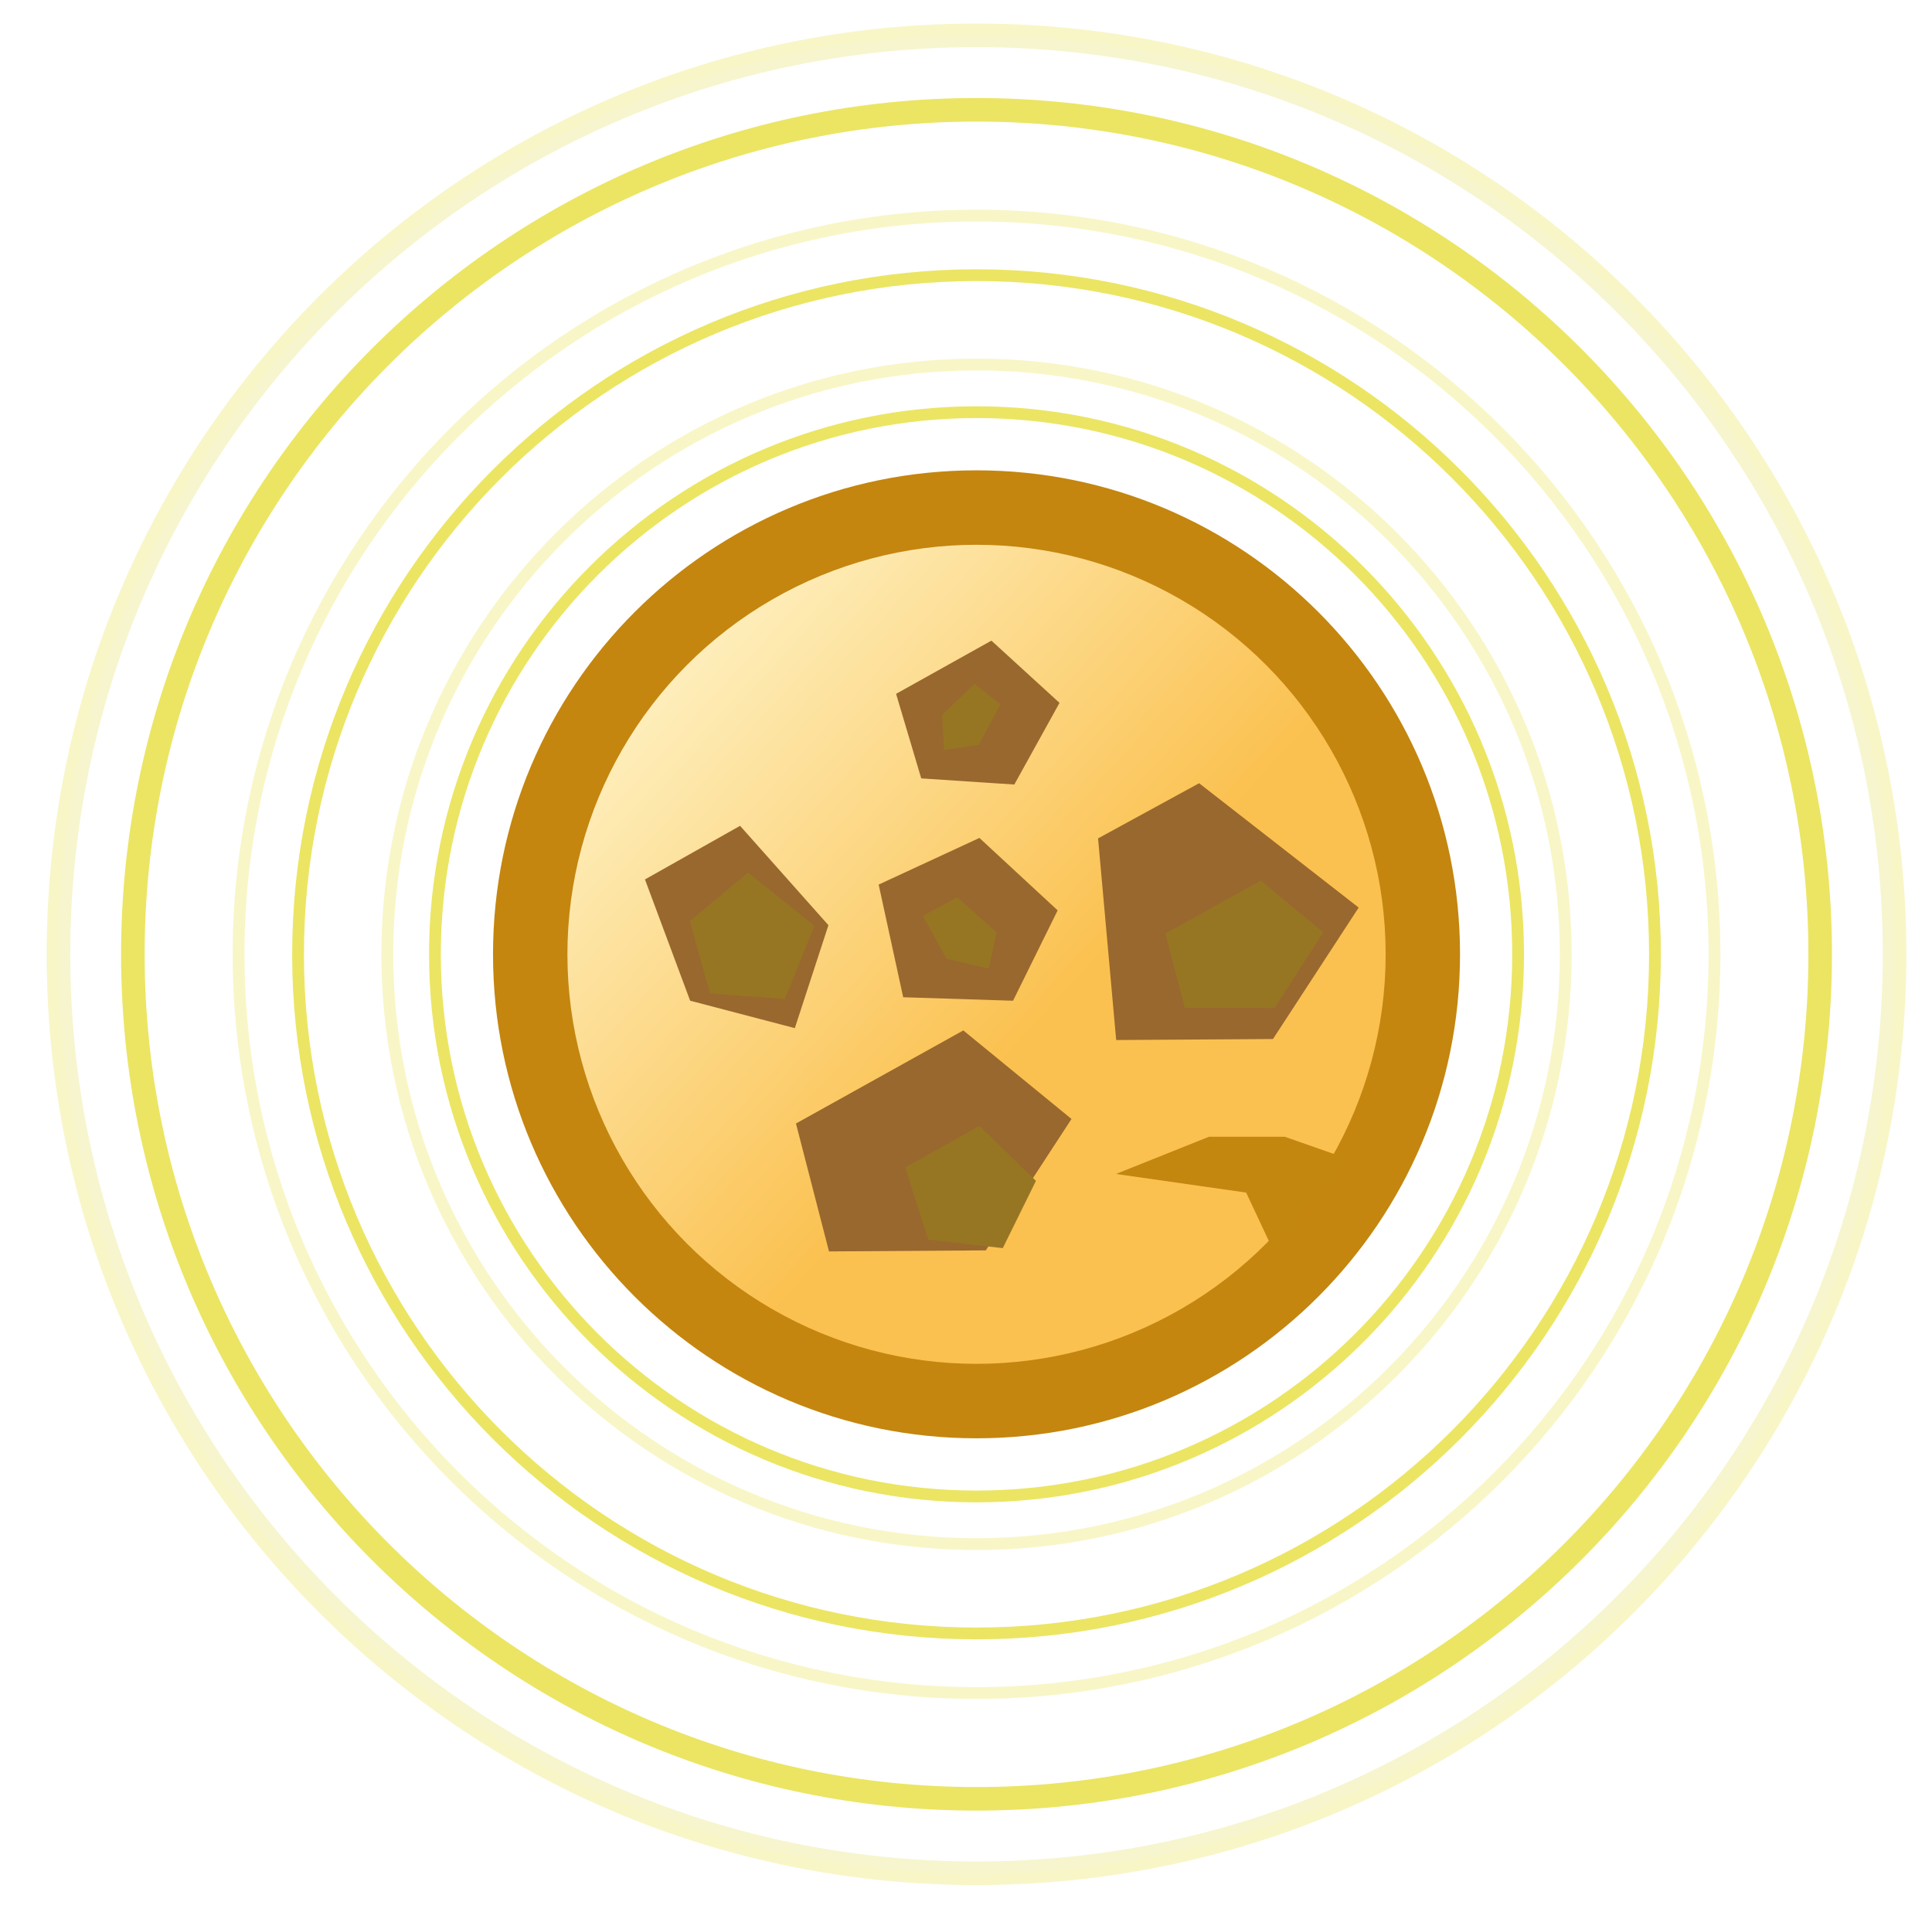
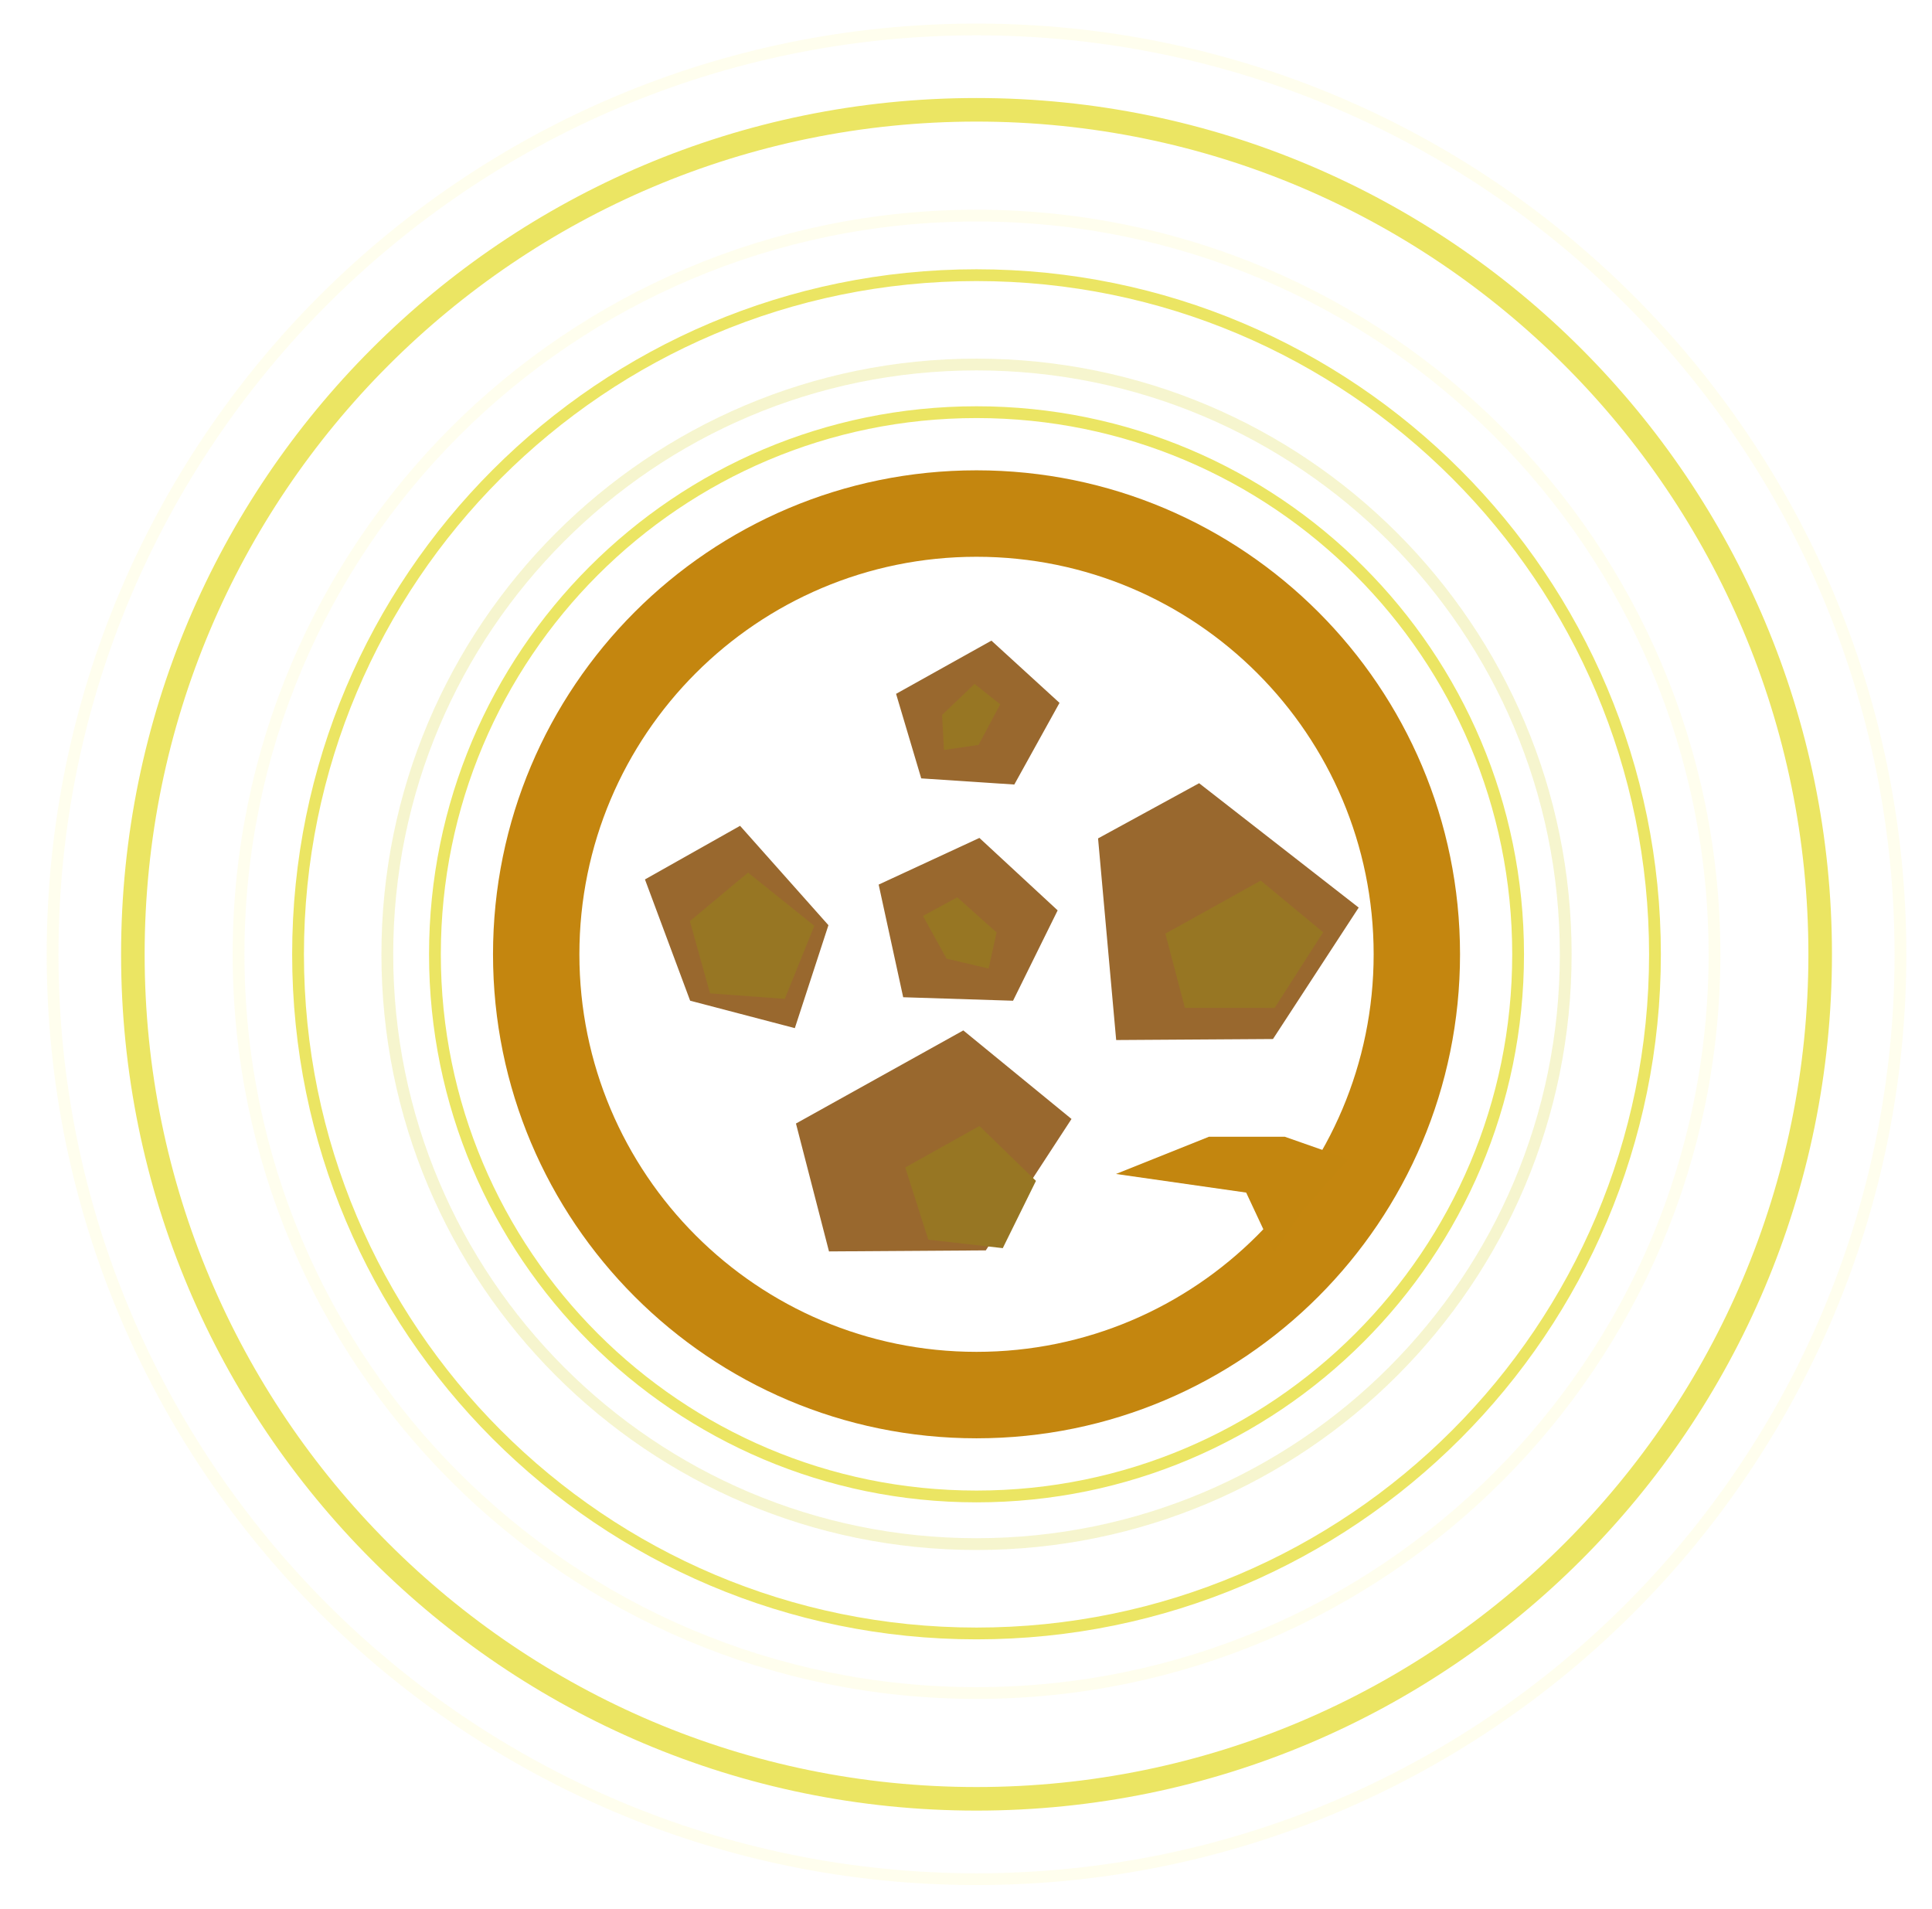
<svg xmlns="http://www.w3.org/2000/svg" width="82" height="81" viewBox="0 0 82 81" fill="none">
  <g filter="url(#filter0_f_18_492)">
-     <path d="M80.411 40.5C80.411 62.039 62.965 79.5 41.446 79.5C19.927 79.5 2.482 62.039 2.482 40.5C2.482 18.96 19.927 1.5 41.446 1.5C62.965 1.5 80.411 18.96 80.411 40.5Z" stroke="#E1DC5A" stroke-opacity="0.3" />
-   </g>
+     </g>
  <g filter="url(#filter1_f_18_492)">
    <path d="M77.254 40.5C77.254 60.294 61.222 76.34 41.446 76.34C21.671 76.34 5.639 60.294 5.639 40.5C5.639 20.706 21.671 4.66 41.446 4.66C61.222 4.66 77.254 20.706 77.254 40.5Z" stroke="#EBE563" />
  </g>
  <path d="M80.661 40.5C80.661 62.177 63.104 79.75 41.446 79.75C19.789 79.75 2.232 62.177 2.232 40.5C2.232 18.823 19.789 1.25 41.446 1.25C63.104 1.25 80.661 18.823 80.661 40.5Z" stroke="#FFFCAB" stroke-opacity="0.2" stroke-width="0.5" />
  <g filter="url(#filter2_f_18_492)">
-     <path d="M72.768 40.5C72.768 57.814 58.744 71.85 41.446 71.85C24.148 71.85 10.125 57.814 10.125 40.5C10.125 23.186 24.148 9.15 41.446 9.15C58.744 9.15 72.768 23.186 72.768 40.5Z" stroke="#E1DC5A" stroke-opacity="0.3" stroke-width="0.5" />
-   </g>
+     </g>
  <g filter="url(#filter3_f_18_492)">
    <path d="M70.242 40.5C70.242 56.418 57.35 69.322 41.446 69.322C25.543 69.322 12.65 56.418 12.65 40.5C12.65 24.582 25.543 11.678 41.446 11.678C57.35 11.678 70.242 24.582 70.242 40.5Z" stroke="#EBE563" stroke-width="0.5" />
  </g>
  <path d="M72.768 40.5C72.768 57.814 58.744 71.85 41.446 71.85C24.148 71.85 10.125 57.814 10.125 40.5C10.125 23.186 24.148 9.15 41.446 9.15C58.744 9.15 72.768 23.186 72.768 40.5Z" stroke="#FFFCAB" stroke-opacity="0.2" stroke-width="0.5" />
  <g filter="url(#filter4_f_18_492)">
    <path d="M66.454 40.5C66.454 54.324 55.257 65.53 41.446 65.53C27.635 65.53 16.439 54.324 16.439 40.5C16.439 26.676 27.635 15.47 41.446 15.47C55.257 15.47 66.454 26.676 66.454 40.5Z" stroke="#E1DC5A" stroke-opacity="0.3" stroke-width="0.5" />
  </g>
  <g filter="url(#filter5_f_18_492)">
    <path d="M64.433 40.5C64.433 53.207 54.141 63.508 41.446 63.508C28.751 63.508 18.46 53.207 18.46 40.5C18.46 27.793 28.751 17.492 41.446 17.492C54.141 17.492 64.433 27.793 64.433 40.5Z" stroke="#EBE563" stroke-width="0.5" />
  </g>
-   <path d="M66.454 40.5C66.454 54.324 55.257 65.53 41.446 65.53C27.635 65.53 16.439 54.324 16.439 40.5C16.439 26.676 27.635 15.47 41.446 15.47C55.257 15.47 66.454 26.676 66.454 40.5Z" stroke="#FFFCAB" stroke-opacity="0.2" stroke-width="0.5" />
  <path d="M61.968 40.5C61.968 51.844 52.78 61.04 41.446 61.04C30.113 61.04 20.925 51.844 20.925 40.5C20.925 29.156 30.113 19.96 41.446 19.96C52.78 19.96 61.968 29.156 61.968 40.5ZM24.591 40.5C24.591 49.817 32.137 57.371 41.446 57.371C50.755 57.371 58.302 49.817 58.302 40.5C58.302 31.183 50.755 23.629 41.446 23.629C32.137 23.629 24.591 31.183 24.591 40.5Z" fill="#C4860F" />
-   <ellipse cx="41.447" cy="40.5" rx="17.364" ry="17.38" fill="url(#paint0_linear_18_492)" />
  <g filter="url(#filter6_i_18_492)">
    <path d="M47.605 36.581L51.894 34.239L58.667 39.517L55.029 45.095L48.374 45.138L47.605 36.581Z" fill="#99682E" />
  </g>
  <g filter="url(#filter7_i_18_492)">
    <path d="M34.783 48.681L41.886 44.73L46.478 48.488L42.84 54.065L36.185 54.109L34.783 48.681Z" fill="#99682E" />
  </g>
  <g filter="url(#filter8_i_18_492)">
    <path d="M26.374 36.322L30.411 34.047L34.161 38.264L32.735 42.633L28.292 41.469L26.374 36.322Z" fill="#99682E" />
  </g>
  <g filter="url(#filter9_i_18_492)">
    <path d="M37.032 28.446L41.079 26.188L43.969 28.829L42.05 32.295L38.1 32.034L37.032 28.446Z" fill="#99682E" />
  </g>
  <g filter="url(#filter10_i_18_492)">
    <path d="M37.334 41.322L36.293 36.541L40.569 34.561L43.89 37.635L41.997 41.47L37.334 41.322Z" fill="#99682E" />
  </g>
  <g filter="url(#filter11_i_18_492)">
    <path d="M48.462 38.623L52.511 36.371L55.158 38.565L53.1 41.775L49.29 41.77L48.462 38.623Z" fill="#977623" />
  </g>
  <g filter="url(#filter12_i_18_492)">
    <path d="M37.421 48.547L40.57 46.786L42.969 49.115L41.561 51.97L38.4 51.61L37.421 48.547Z" fill="#977623" />
  </g>
  <g filter="url(#filter13_i_18_492)">
    <path d="M30.749 36.032L33.563 38.291L32.309 41.391L29.136 41.158L28.281 38.092L30.749 36.032Z" fill="#977623" />
  </g>
  <g filter="url(#filter14_i_18_492)">
    <path d="M40.363 28.025L41.452 28.889L40.535 30.613L39.065 30.828L38.984 29.342L40.363 28.025Z" fill="#977623" />
  </g>
  <g filter="url(#filter15_i_18_492)">
    <path d="M38.173 37.871L39.63 37.081L41.298 38.572L40.96 40.105L39.175 39.685L38.173 37.871Z" fill="#977623" />
  </g>
  <path d="M47.366 49.822L51.312 48.242H54.53L57.232 49.19L55.259 51.402L54.075 53.14L52.891 50.612L47.366 49.822Z" fill="#C3860F" />
  <defs>
    <filter id="filter0_f_18_492" x="0.982" y="0" width="80.929" height="81" filterUnits="userSpaceOnUse" color-interpolation-filters="sRGB">
      <feFlood flood-opacity="0" result="BackgroundImageFix" />
      <feBlend mode="normal" in="SourceGraphic" in2="BackgroundImageFix" result="shape" />
      <feGaussianBlur stdDeviation="0.5" result="effect1_foregroundBlur_18_492" />
    </filter>
    <filter id="filter1_f_18_492" x="2.139" y="1.16" width="78.614" height="78.68" filterUnits="userSpaceOnUse" color-interpolation-filters="sRGB">
      <feFlood flood-opacity="0" result="BackgroundImageFix" />
      <feBlend mode="normal" in="SourceGraphic" in2="BackgroundImageFix" result="shape" />
      <feGaussianBlur stdDeviation="1.5" result="effect1_foregroundBlur_18_492" />
    </filter>
    <filter id="filter2_f_18_492" x="8.875" y="7.9" width="65.143" height="65.2" filterUnits="userSpaceOnUse" color-interpolation-filters="sRGB">
      <feFlood flood-opacity="0" result="BackgroundImageFix" />
      <feBlend mode="normal" in="SourceGraphic" in2="BackgroundImageFix" result="shape" />
      <feGaussianBlur stdDeviation="0.5" result="effect1_foregroundBlur_18_492" />
    </filter>
    <filter id="filter3_f_18_492" x="9.401" y="8.428" width="64.092" height="64.144" filterUnits="userSpaceOnUse" color-interpolation-filters="sRGB">
      <feFlood flood-opacity="0" result="BackgroundImageFix" />
      <feBlend mode="normal" in="SourceGraphic" in2="BackgroundImageFix" result="shape" />
      <feGaussianBlur stdDeviation="1.5" result="effect1_foregroundBlur_18_492" />
    </filter>
    <filter id="filter4_f_18_492" x="15.189" y="14.22" width="52.514" height="52.56" filterUnits="userSpaceOnUse" color-interpolation-filters="sRGB">
      <feFlood flood-opacity="0" result="BackgroundImageFix" />
      <feBlend mode="normal" in="SourceGraphic" in2="BackgroundImageFix" result="shape" />
      <feGaussianBlur stdDeviation="0.5" result="effect1_foregroundBlur_18_492" />
    </filter>
    <filter id="filter5_f_18_492" x="15.21" y="14.242" width="52.473" height="52.515" filterUnits="userSpaceOnUse" color-interpolation-filters="sRGB">
      <feFlood flood-opacity="0" result="BackgroundImageFix" />
      <feBlend mode="normal" in="SourceGraphic" in2="BackgroundImageFix" result="shape" />
      <feGaussianBlur stdDeviation="1.5" result="effect1_foregroundBlur_18_492" />
    </filter>
    <filter id="filter6_i_18_492" x="47.605" y="34.239" width="11.062" height="10.899" filterUnits="userSpaceOnUse" color-interpolation-filters="sRGB">
      <feFlood flood-opacity="0" result="BackgroundImageFix" />
      <feBlend mode="normal" in="SourceGraphic" in2="BackgroundImageFix" result="shape" />
      <feColorMatrix in="SourceAlpha" type="matrix" values="0 0 0 0 0 0 0 0 0 0 0 0 0 0 0 0 0 0 127 0" result="hardAlpha" />
      <feOffset dx="-1" dy="-1" />
      <feComposite in2="hardAlpha" operator="arithmetic" k2="-1" k3="1" />
      <feColorMatrix type="matrix" values="0 0 0 0 0.254 0 0 0 0 0.185 0 0 0 0 0.103 0 0 0 0.25 0" />
      <feBlend mode="normal" in2="shape" result="effect1_innerShadow_18_492" />
    </filter>
    <filter id="filter7_i_18_492" x="34.783" y="44.73" width="11.696" height="9.378" filterUnits="userSpaceOnUse" color-interpolation-filters="sRGB">
      <feFlood flood-opacity="0" result="BackgroundImageFix" />
      <feBlend mode="normal" in="SourceGraphic" in2="BackgroundImageFix" result="shape" />
      <feColorMatrix in="SourceAlpha" type="matrix" values="0 0 0 0 0 0 0 0 0 0 0 0 0 0 0 0 0 0 127 0" result="hardAlpha" />
      <feOffset dx="-1" dy="-1" />
      <feComposite in2="hardAlpha" operator="arithmetic" k2="-1" k3="1" />
      <feColorMatrix type="matrix" values="0 0 0 0 0.254 0 0 0 0 0.185 0 0 0 0 0.103 0 0 0 0.25 0" />
      <feBlend mode="normal" in2="shape" result="effect1_innerShadow_18_492" />
    </filter>
    <filter id="filter8_i_18_492" x="26.374" y="34.047" width="7.787" height="8.587" filterUnits="userSpaceOnUse" color-interpolation-filters="sRGB">
      <feFlood flood-opacity="0" result="BackgroundImageFix" />
      <feBlend mode="normal" in="SourceGraphic" in2="BackgroundImageFix" result="shape" />
      <feColorMatrix in="SourceAlpha" type="matrix" values="0 0 0 0 0 0 0 0 0 0 0 0 0 0 0 0 0 0 127 0" result="hardAlpha" />
      <feOffset dx="1" dy="1" />
      <feComposite in2="hardAlpha" operator="arithmetic" k2="-1" k3="1" />
      <feColorMatrix type="matrix" values="0 0 0 0 0.254 0 0 0 0 0.185 0 0 0 0 0.103 0 0 0 0.25 0" />
      <feBlend mode="normal" in2="shape" result="effect1_innerShadow_18_492" />
    </filter>
    <filter id="filter9_i_18_492" x="37.032" y="26.188" width="6.937" height="6.106" filterUnits="userSpaceOnUse" color-interpolation-filters="sRGB">
      <feFlood flood-opacity="0" result="BackgroundImageFix" />
      <feBlend mode="normal" in="SourceGraphic" in2="BackgroundImageFix" result="shape" />
      <feColorMatrix in="SourceAlpha" type="matrix" values="0 0 0 0 0 0 0 0 0 0 0 0 0 0 0 0 0 0 127 0" result="hardAlpha" />
      <feOffset dx="1" dy="1" />
      <feComposite in2="hardAlpha" operator="arithmetic" k2="-1" k3="1" />
      <feColorMatrix type="matrix" values="0 0 0 0 0.254 0 0 0 0 0.185 0 0 0 0 0.103 0 0 0 0.25 0" />
      <feBlend mode="normal" in2="shape" result="effect1_innerShadow_18_492" />
    </filter>
    <filter id="filter10_i_18_492" x="36.293" y="34.561" width="7.597" height="6.909" filterUnits="userSpaceOnUse" color-interpolation-filters="sRGB">
      <feFlood flood-opacity="0" result="BackgroundImageFix" />
      <feBlend mode="normal" in="SourceGraphic" in2="BackgroundImageFix" result="shape" />
      <feColorMatrix in="SourceAlpha" type="matrix" values="0 0 0 0 0 0 0 0 0 0 0 0 0 0 0 0 0 0 127 0" result="hardAlpha" />
      <feOffset dx="1" dy="1" />
      <feComposite in2="hardAlpha" operator="arithmetic" k2="-1" k3="1" />
      <feColorMatrix type="matrix" values="0 0 0 0 0.254 0 0 0 0 0.185 0 0 0 0 0.103 0 0 0 0.25 0" />
      <feBlend mode="normal" in2="shape" result="effect1_innerShadow_18_492" />
    </filter>
    <filter id="filter11_i_18_492" x="48.462" y="36.371" width="6.696" height="5.404" filterUnits="userSpaceOnUse" color-interpolation-filters="sRGB">
      <feFlood flood-opacity="0" result="BackgroundImageFix" />
      <feBlend mode="normal" in="SourceGraphic" in2="BackgroundImageFix" result="shape" />
      <feColorMatrix in="SourceAlpha" type="matrix" values="0 0 0 0 0 0 0 0 0 0 0 0 0 0 0 0 0 0 127 0" result="hardAlpha" />
      <feOffset dx="1" dy="1" />
      <feComposite in2="hardAlpha" operator="arithmetic" k2="-1" k3="1" />
      <feColorMatrix type="matrix" values="0 0 0 0 0.842 0 0 0 0 0.616 0 0 0 0 0.351 0 0 0 0.25 0" />
      <feBlend mode="normal" in2="shape" result="effect1_innerShadow_18_492" />
    </filter>
    <filter id="filter12_i_18_492" x="37.421" y="46.786" width="5.548" height="5.184" filterUnits="userSpaceOnUse" color-interpolation-filters="sRGB">
      <feFlood flood-opacity="0" result="BackgroundImageFix" />
      <feBlend mode="normal" in="SourceGraphic" in2="BackgroundImageFix" result="shape" />
      <feColorMatrix in="SourceAlpha" type="matrix" values="0 0 0 0 0 0 0 0 0 0 0 0 0 0 0 0 0 0 127 0" result="hardAlpha" />
      <feOffset dx="1" dy="1" />
      <feComposite in2="hardAlpha" operator="arithmetic" k2="-1" k3="1" />
      <feColorMatrix type="matrix" values="0 0 0 0 0.842 0 0 0 0 0.616 0 0 0 0 0.351 0 0 0 0.25 0" />
      <feBlend mode="normal" in2="shape" result="effect1_innerShadow_18_492" />
    </filter>
    <filter id="filter13_i_18_492" x="28.281" y="36.032" width="5.282" height="5.36" filterUnits="userSpaceOnUse" color-interpolation-filters="sRGB">
      <feFlood flood-opacity="0" result="BackgroundImageFix" />
      <feBlend mode="normal" in="SourceGraphic" in2="BackgroundImageFix" result="shape" />
      <feColorMatrix in="SourceAlpha" type="matrix" values="0 0 0 0 0 0 0 0 0 0 0 0 0 0 0 0 0 0 127 0" result="hardAlpha" />
      <feOffset dx="1" dy="1" />
      <feComposite in2="hardAlpha" operator="arithmetic" k2="-1" k3="1" />
      <feColorMatrix type="matrix" values="0 0 0 0 0.842 0 0 0 0 0.616 0 0 0 0 0.351 0 0 0 0.25 0" />
      <feBlend mode="normal" in2="shape" result="effect1_innerShadow_18_492" />
    </filter>
    <filter id="filter14_i_18_492" x="38.984" y="28.025" width="2.468" height="2.803" filterUnits="userSpaceOnUse" color-interpolation-filters="sRGB">
      <feFlood flood-opacity="0" result="BackgroundImageFix" />
      <feBlend mode="normal" in="SourceGraphic" in2="BackgroundImageFix" result="shape" />
      <feColorMatrix in="SourceAlpha" type="matrix" values="0 0 0 0 0 0 0 0 0 0 0 0 0 0 0 0 0 0 127 0" result="hardAlpha" />
      <feOffset dx="1" dy="1" />
      <feComposite in2="hardAlpha" operator="arithmetic" k2="-1" k3="1" />
      <feColorMatrix type="matrix" values="0 0 0 0 0.842 0 0 0 0 0.616 0 0 0 0 0.351 0 0 0 0.25 0" />
      <feBlend mode="normal" in2="shape" result="effect1_innerShadow_18_492" />
    </filter>
    <filter id="filter15_i_18_492" x="38.173" y="37.081" width="3.125" height="3.025" filterUnits="userSpaceOnUse" color-interpolation-filters="sRGB">
      <feFlood flood-opacity="0" result="BackgroundImageFix" />
      <feBlend mode="normal" in="SourceGraphic" in2="BackgroundImageFix" result="shape" />
      <feColorMatrix in="SourceAlpha" type="matrix" values="0 0 0 0 0 0 0 0 0 0 0 0 0 0 0 0 0 0 127 0" result="hardAlpha" />
      <feOffset dx="1" dy="1" />
      <feComposite in2="hardAlpha" operator="arithmetic" k2="-1" k3="1" />
      <feColorMatrix type="matrix" values="0 0 0 0 0.842 0 0 0 0 0.616 0 0 0 0 0.351 0 0 0 0.25 0" />
      <feBlend mode="normal" in2="shape" result="effect1_innerShadow_18_492" />
    </filter>
    <linearGradient id="paint0_linear_18_492" x1="26.45" y1="29.44" x2="54.098" y2="54.695" gradientUnits="userSpaceOnUse">
      <stop stop-color="#FEF0C0" />
      <stop offset="0.599" stop-color="#FBC150" />
    </linearGradient>
  </defs>
</svg>